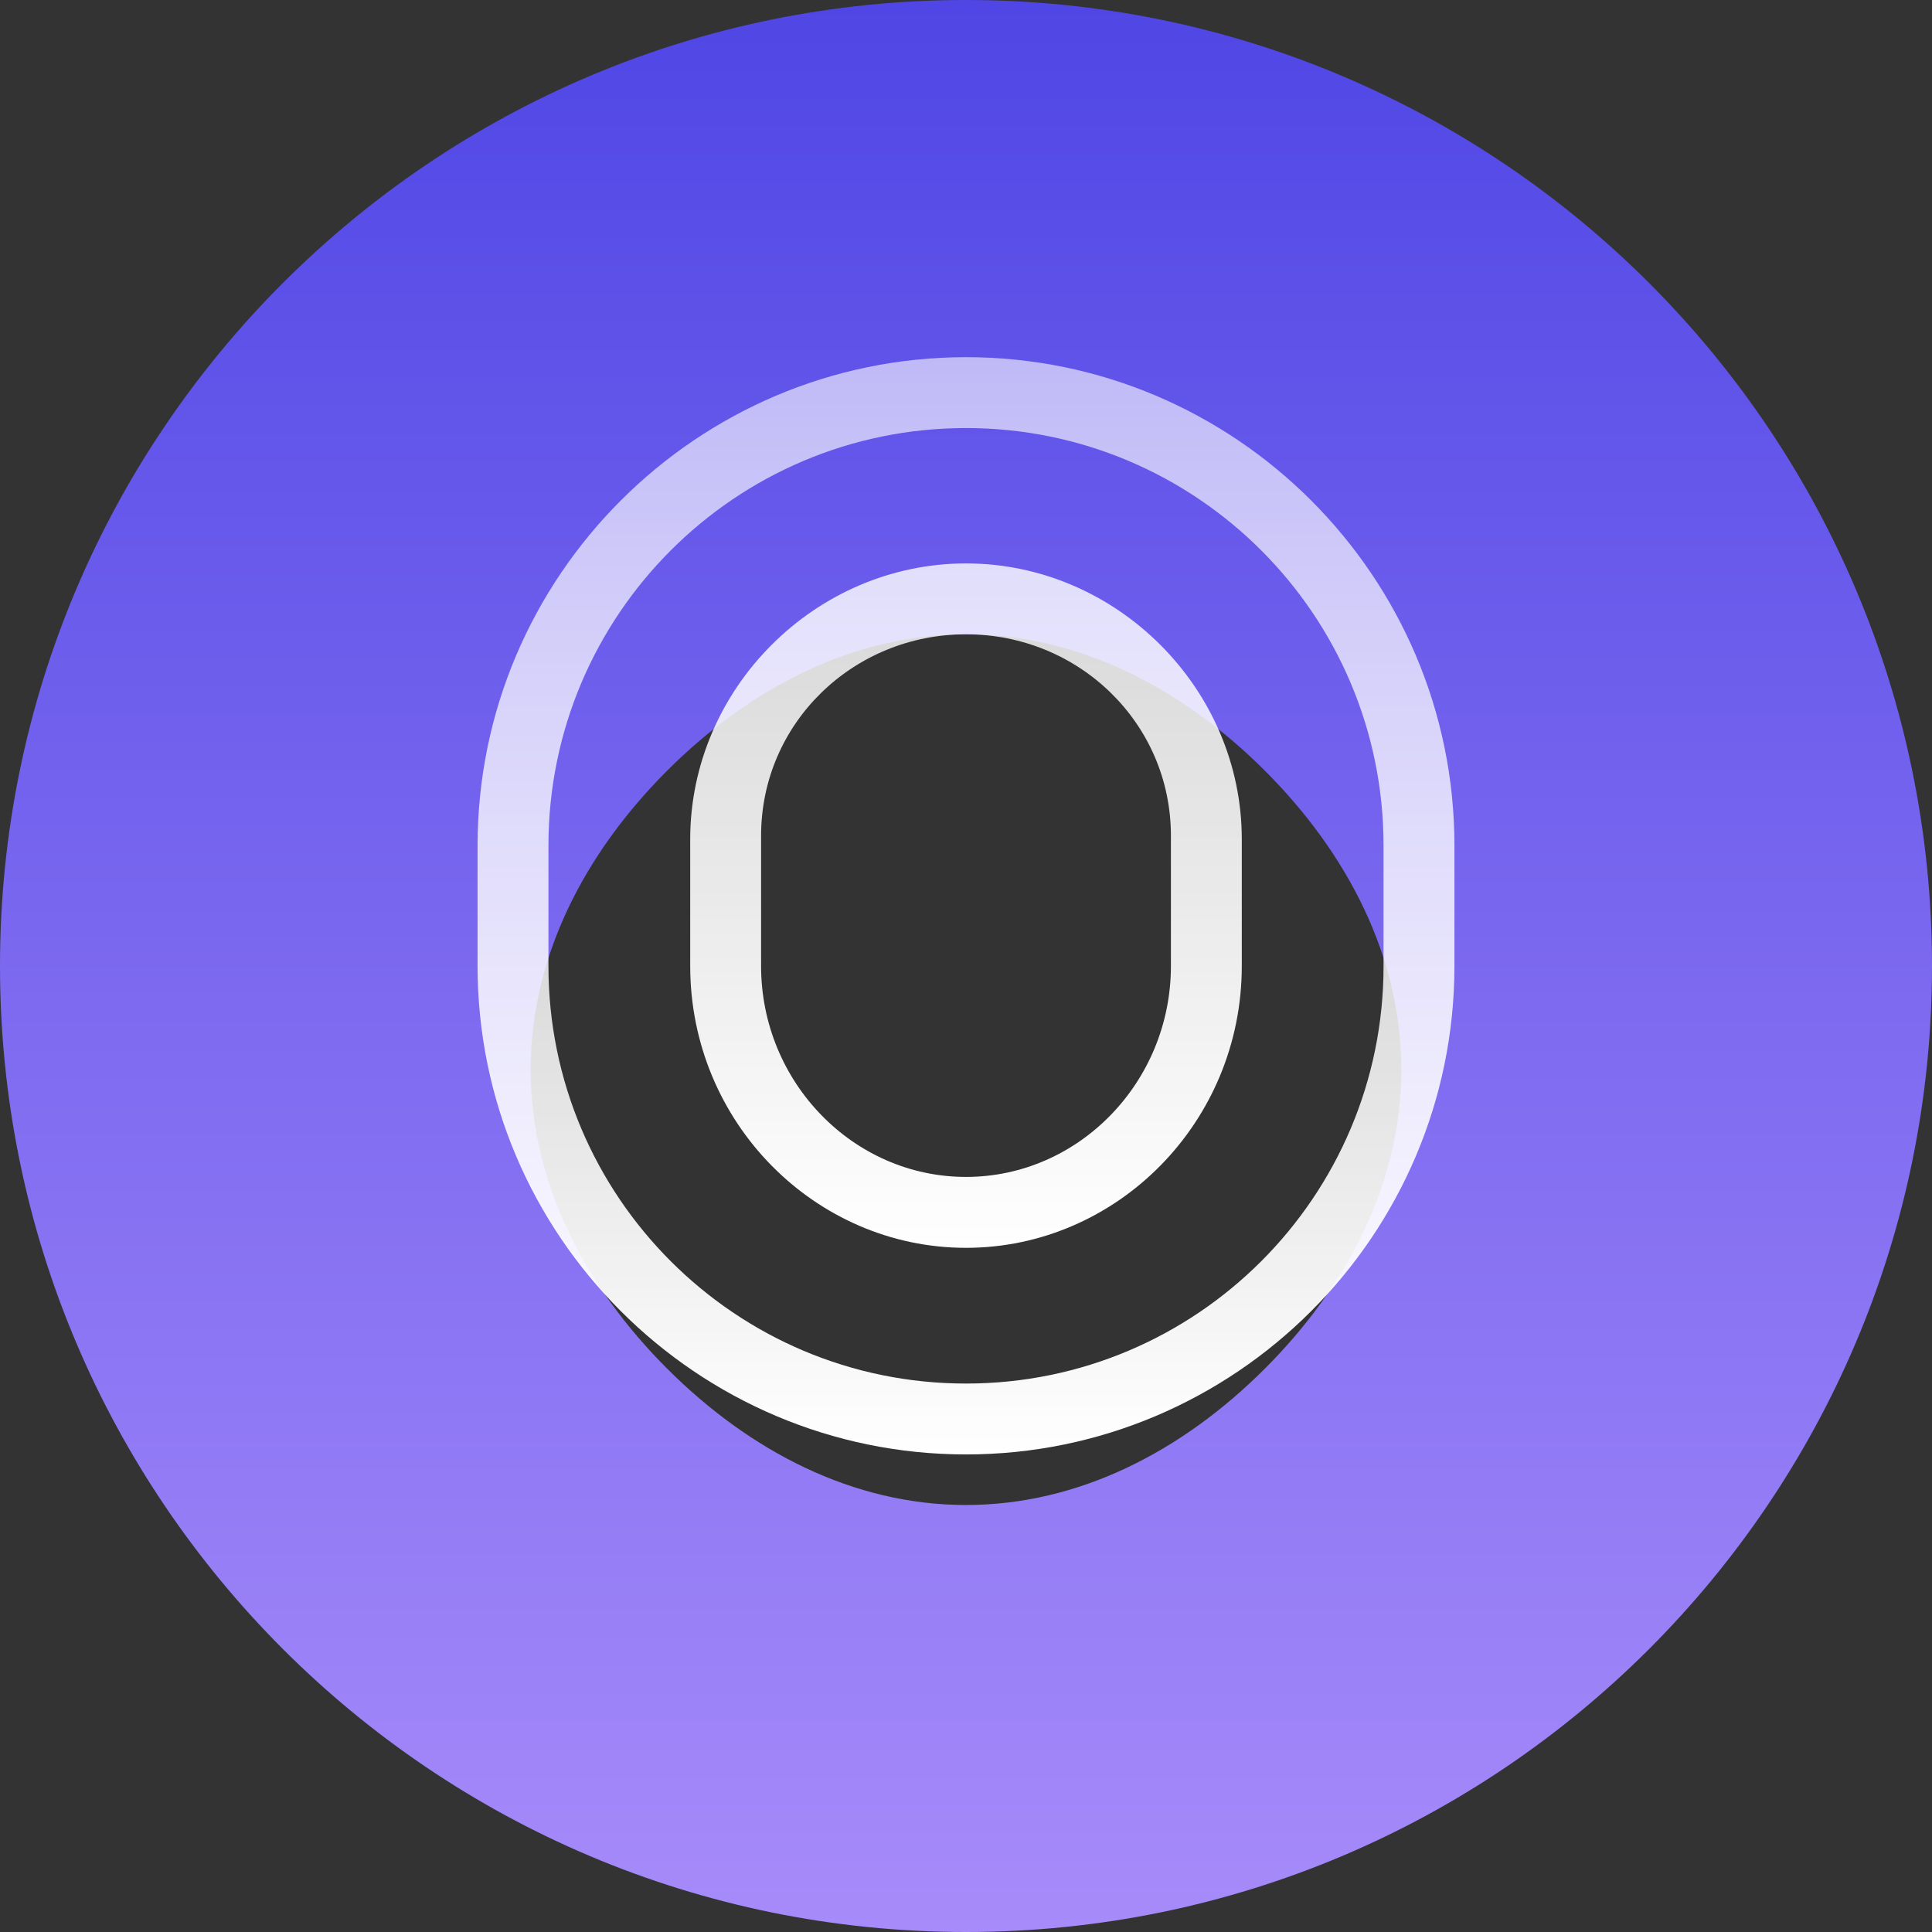
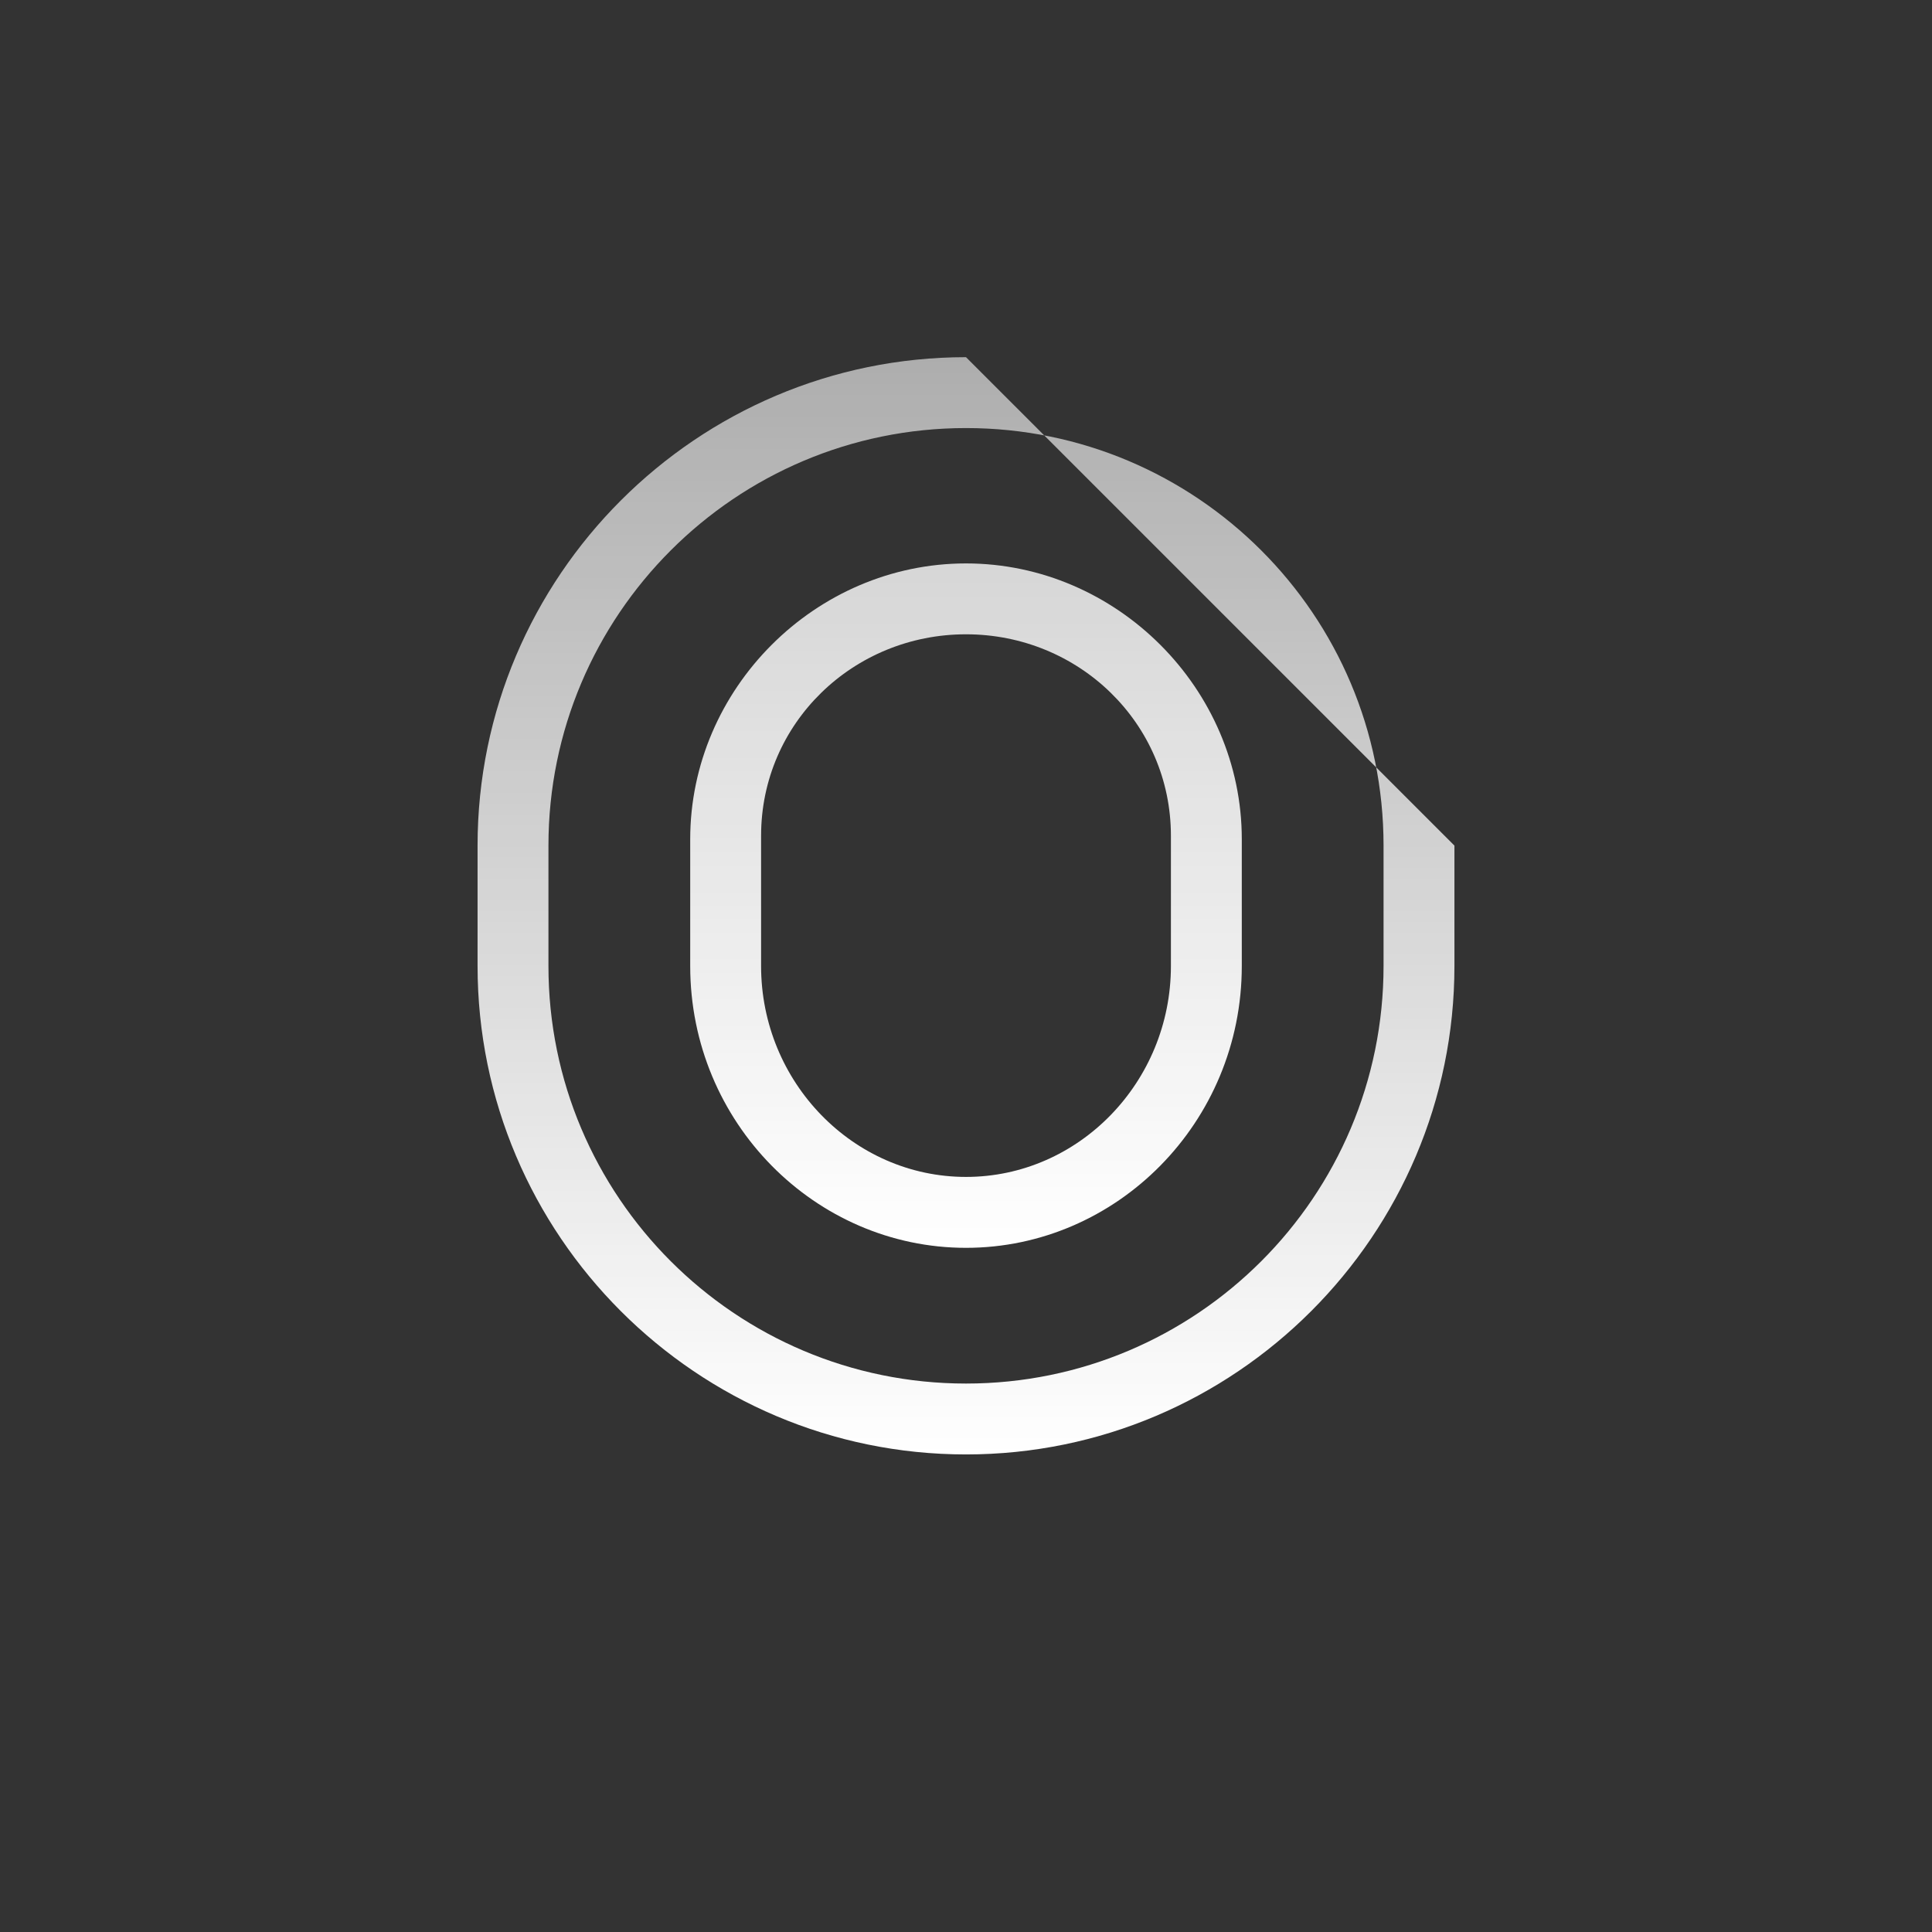
<svg xmlns="http://www.w3.org/2000/svg" width="64" height="64" viewBox="0 0 64 64" fill="none">
  <rect x="0" y="0" width="64" height="64" fill="#333333" stroke="none" />
-   <path d="M32 0C14.327 0 0 14.327 0 32C0 49.673 14.327 64 32 64C49.673 64 64 49.673 64 32C64 14.327 49.673 0 32 0ZM41.902 45.336C39.161 48.077 35.734 49.855 32 49.855C28.266 49.855 24.839 48.077 22.098 45.336C19.358 42.595 17.58 39.169 17.58 35.434C17.58 31.698 19.358 28.273 22.098 25.531C24.839 22.791 28.266 21.012 32 21.012C35.734 21.012 39.161 22.791 41.902 25.531C44.642 28.273 46.42 31.698 46.42 35.434C46.42 39.169 44.642 42.595 41.902 45.336Z" fill="url(#paint0_linear_14_2)" />
  <path d="M32 18.664C27.012 18.664 22.864 22.812 22.864 27.8V32C22.864 37.188 27.012 41.336 32 41.336C36.987 41.336 41.136 37.188 41.136 32V27.8C41.136 22.812 36.987 18.664 32 18.664ZM32 21.012C35.734 21.012 38.788 23.952 38.788 27.686V32C38.788 35.848 35.734 38.987 32 38.987C28.266 38.987 25.212 35.848 25.212 32V27.686C25.212 23.952 28.266 21.012 32 21.012Z" fill="url(#paint1_linear_14_2)" />
-   <path d="M32 11.832C23.083 11.832 15.82 19.095 15.82 28.012V32C15.82 40.917 23.083 48.18 32 48.18C40.917 48.18 48.18 40.917 48.18 32V28.012C48.18 19.095 40.917 11.832 32 11.832ZM32 14.18C39.638 14.18 45.832 20.375 45.832 28.012V32C45.832 39.638 39.638 45.832 32 45.832C24.363 45.832 18.168 39.638 18.168 32V28.012C18.168 20.375 24.363 14.18 32 14.18Z" fill="url(#paint2_linear_14_2)" />
+   <path d="M32 11.832C23.083 11.832 15.82 19.095 15.82 28.012V32C15.82 40.917 23.083 48.18 32 48.18C40.917 48.18 48.18 40.917 48.18 32V28.012ZM32 14.18C39.638 14.18 45.832 20.375 45.832 28.012V32C45.832 39.638 39.638 45.832 32 45.832C24.363 45.832 18.168 39.638 18.168 32V28.012C18.168 20.375 24.363 14.18 32 14.18Z" fill="url(#paint2_linear_14_2)" />
  <defs>
    <linearGradient id="paint0_linear_14_2" x1="32" y1="0" x2="32" y2="64" gradientUnits="userSpaceOnUse">
      <stop stop-color="#4F46E5" />
      <stop offset="1" stop-color="#A78BFA" />
    </linearGradient>
    <linearGradient id="paint1_linear_14_2" x1="32" y1="18.664" x2="32" y2="41.336" gradientUnits="userSpaceOnUse">
      <stop stop-color="white" stop-opacity="0.8" />
      <stop offset="1" stop-color="white" />
    </linearGradient>
    <linearGradient id="paint2_linear_14_2" x1="32" y1="11.832" x2="32" y2="48.18" gradientUnits="userSpaceOnUse">
      <stop stop-color="white" stop-opacity="0.6" />
      <stop offset="1" stop-color="white" />
    </linearGradient>
  </defs>
</svg>